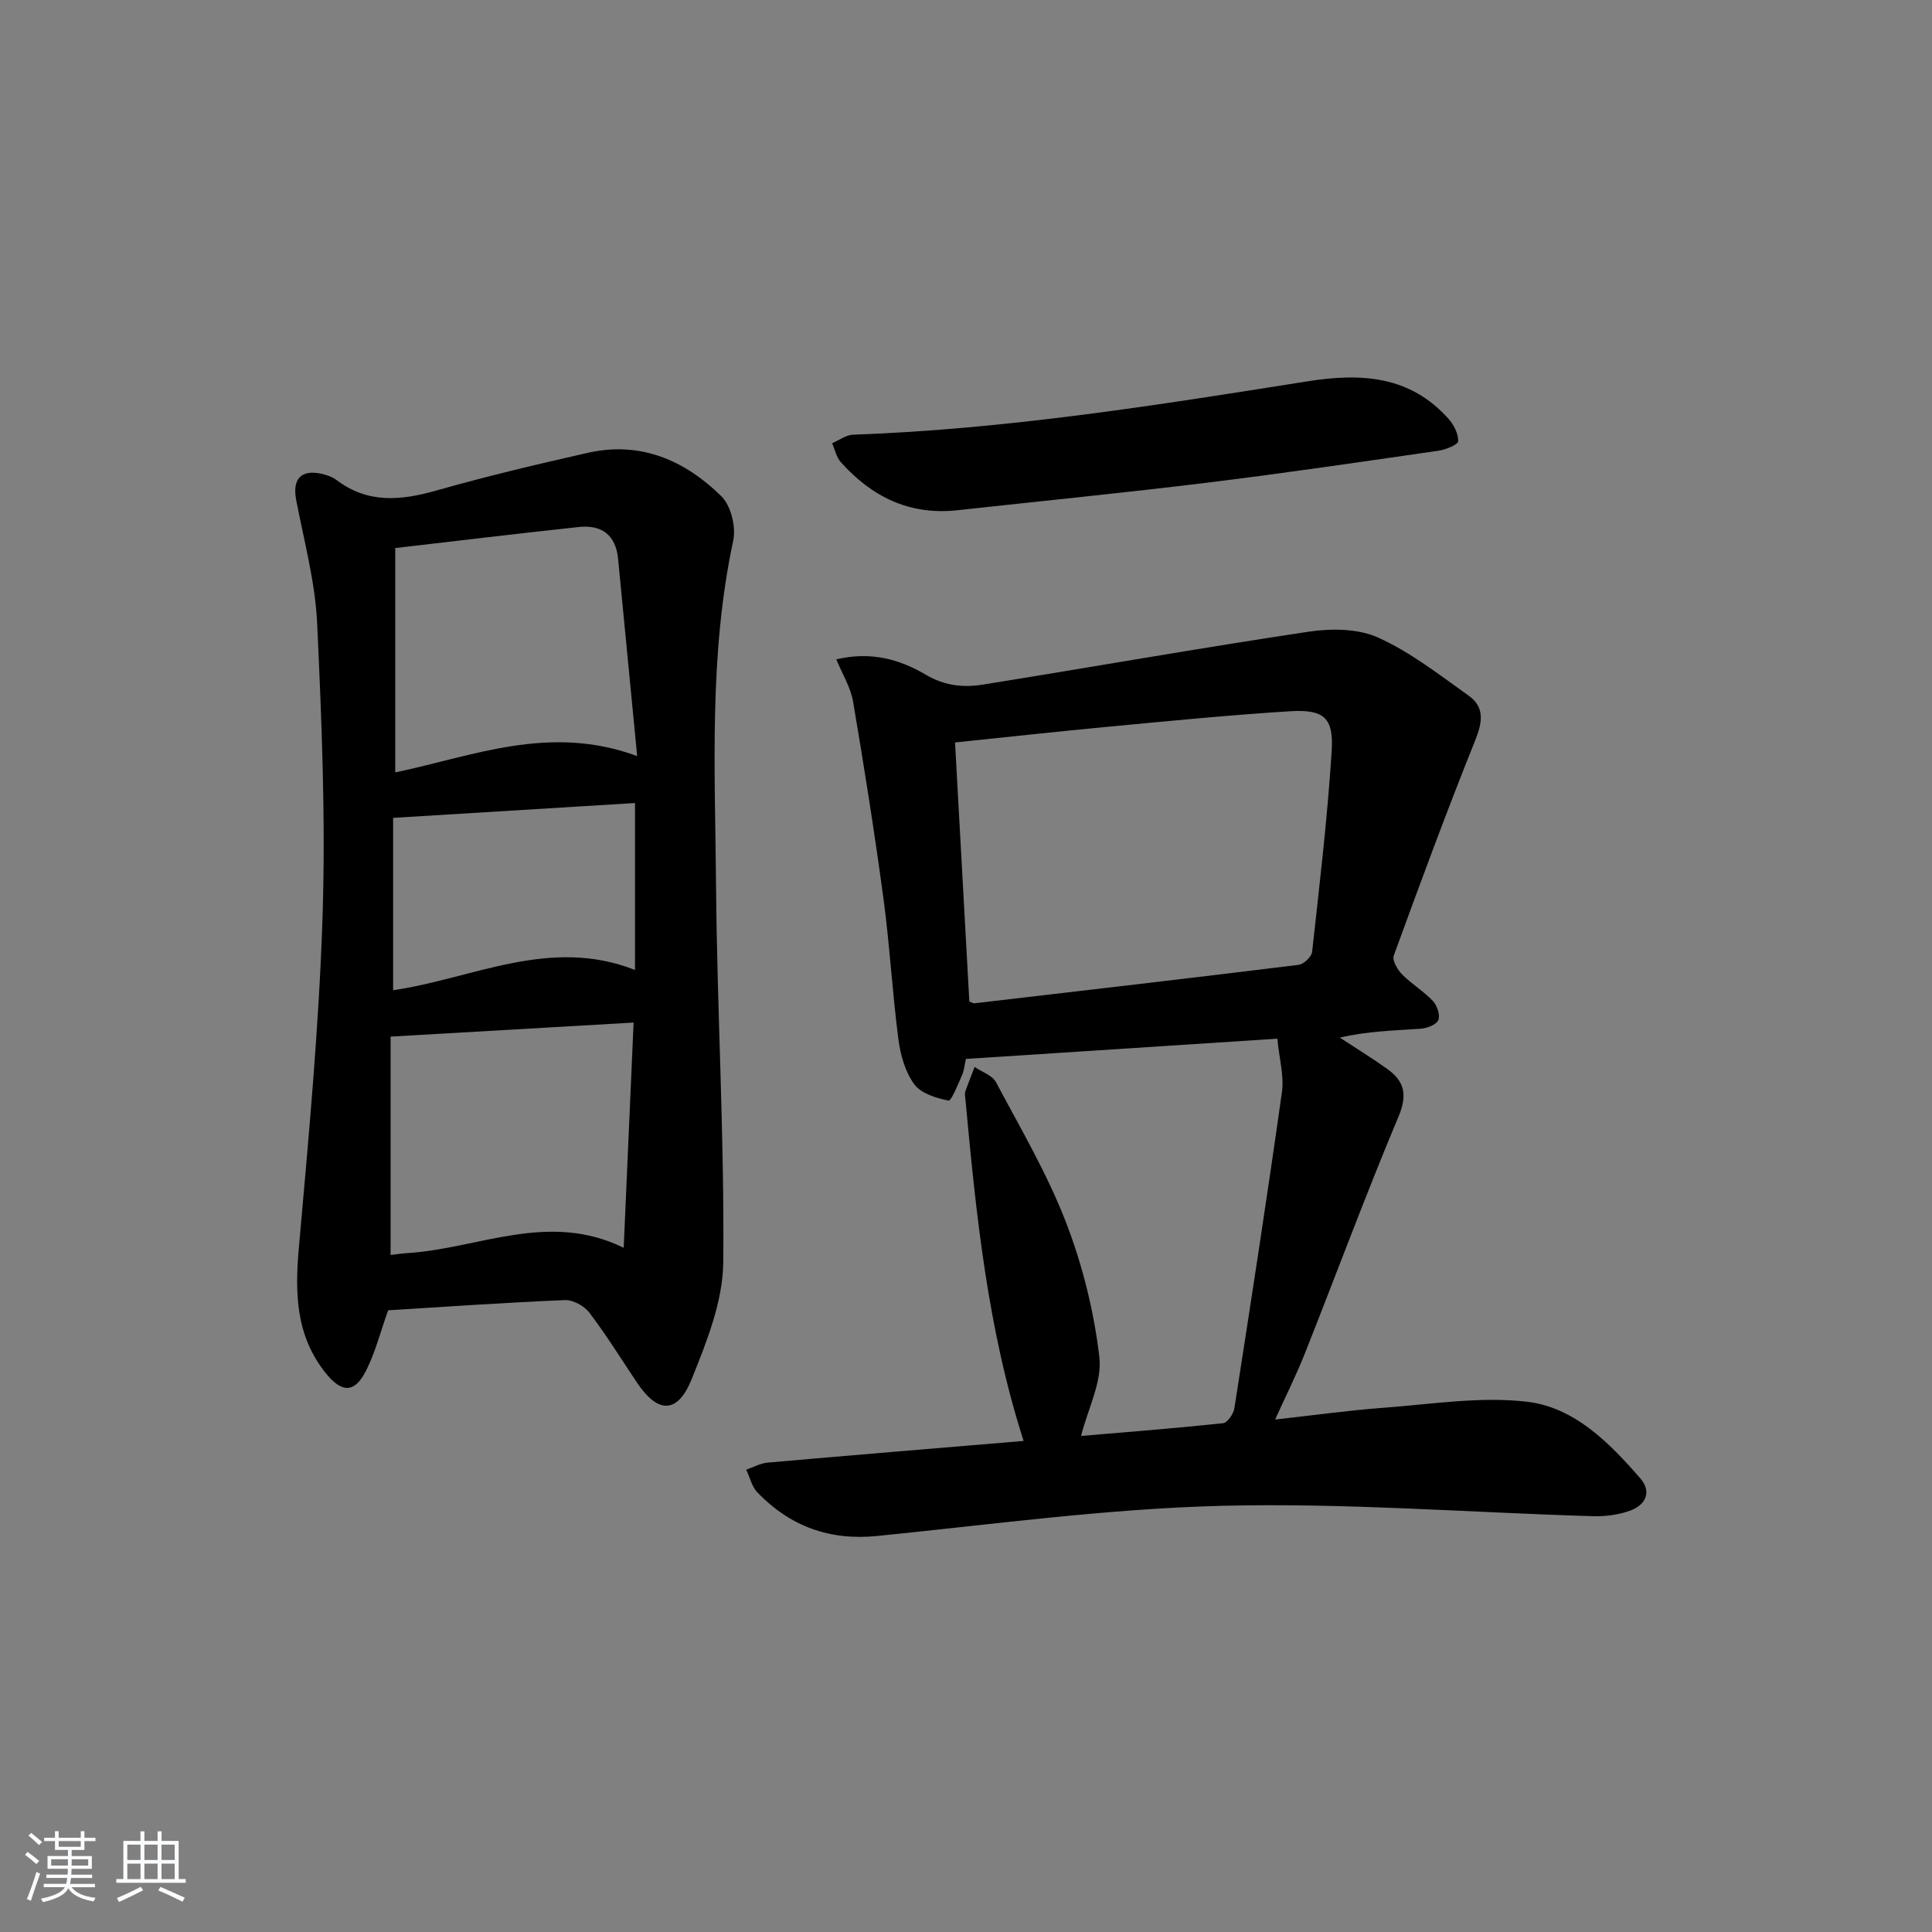
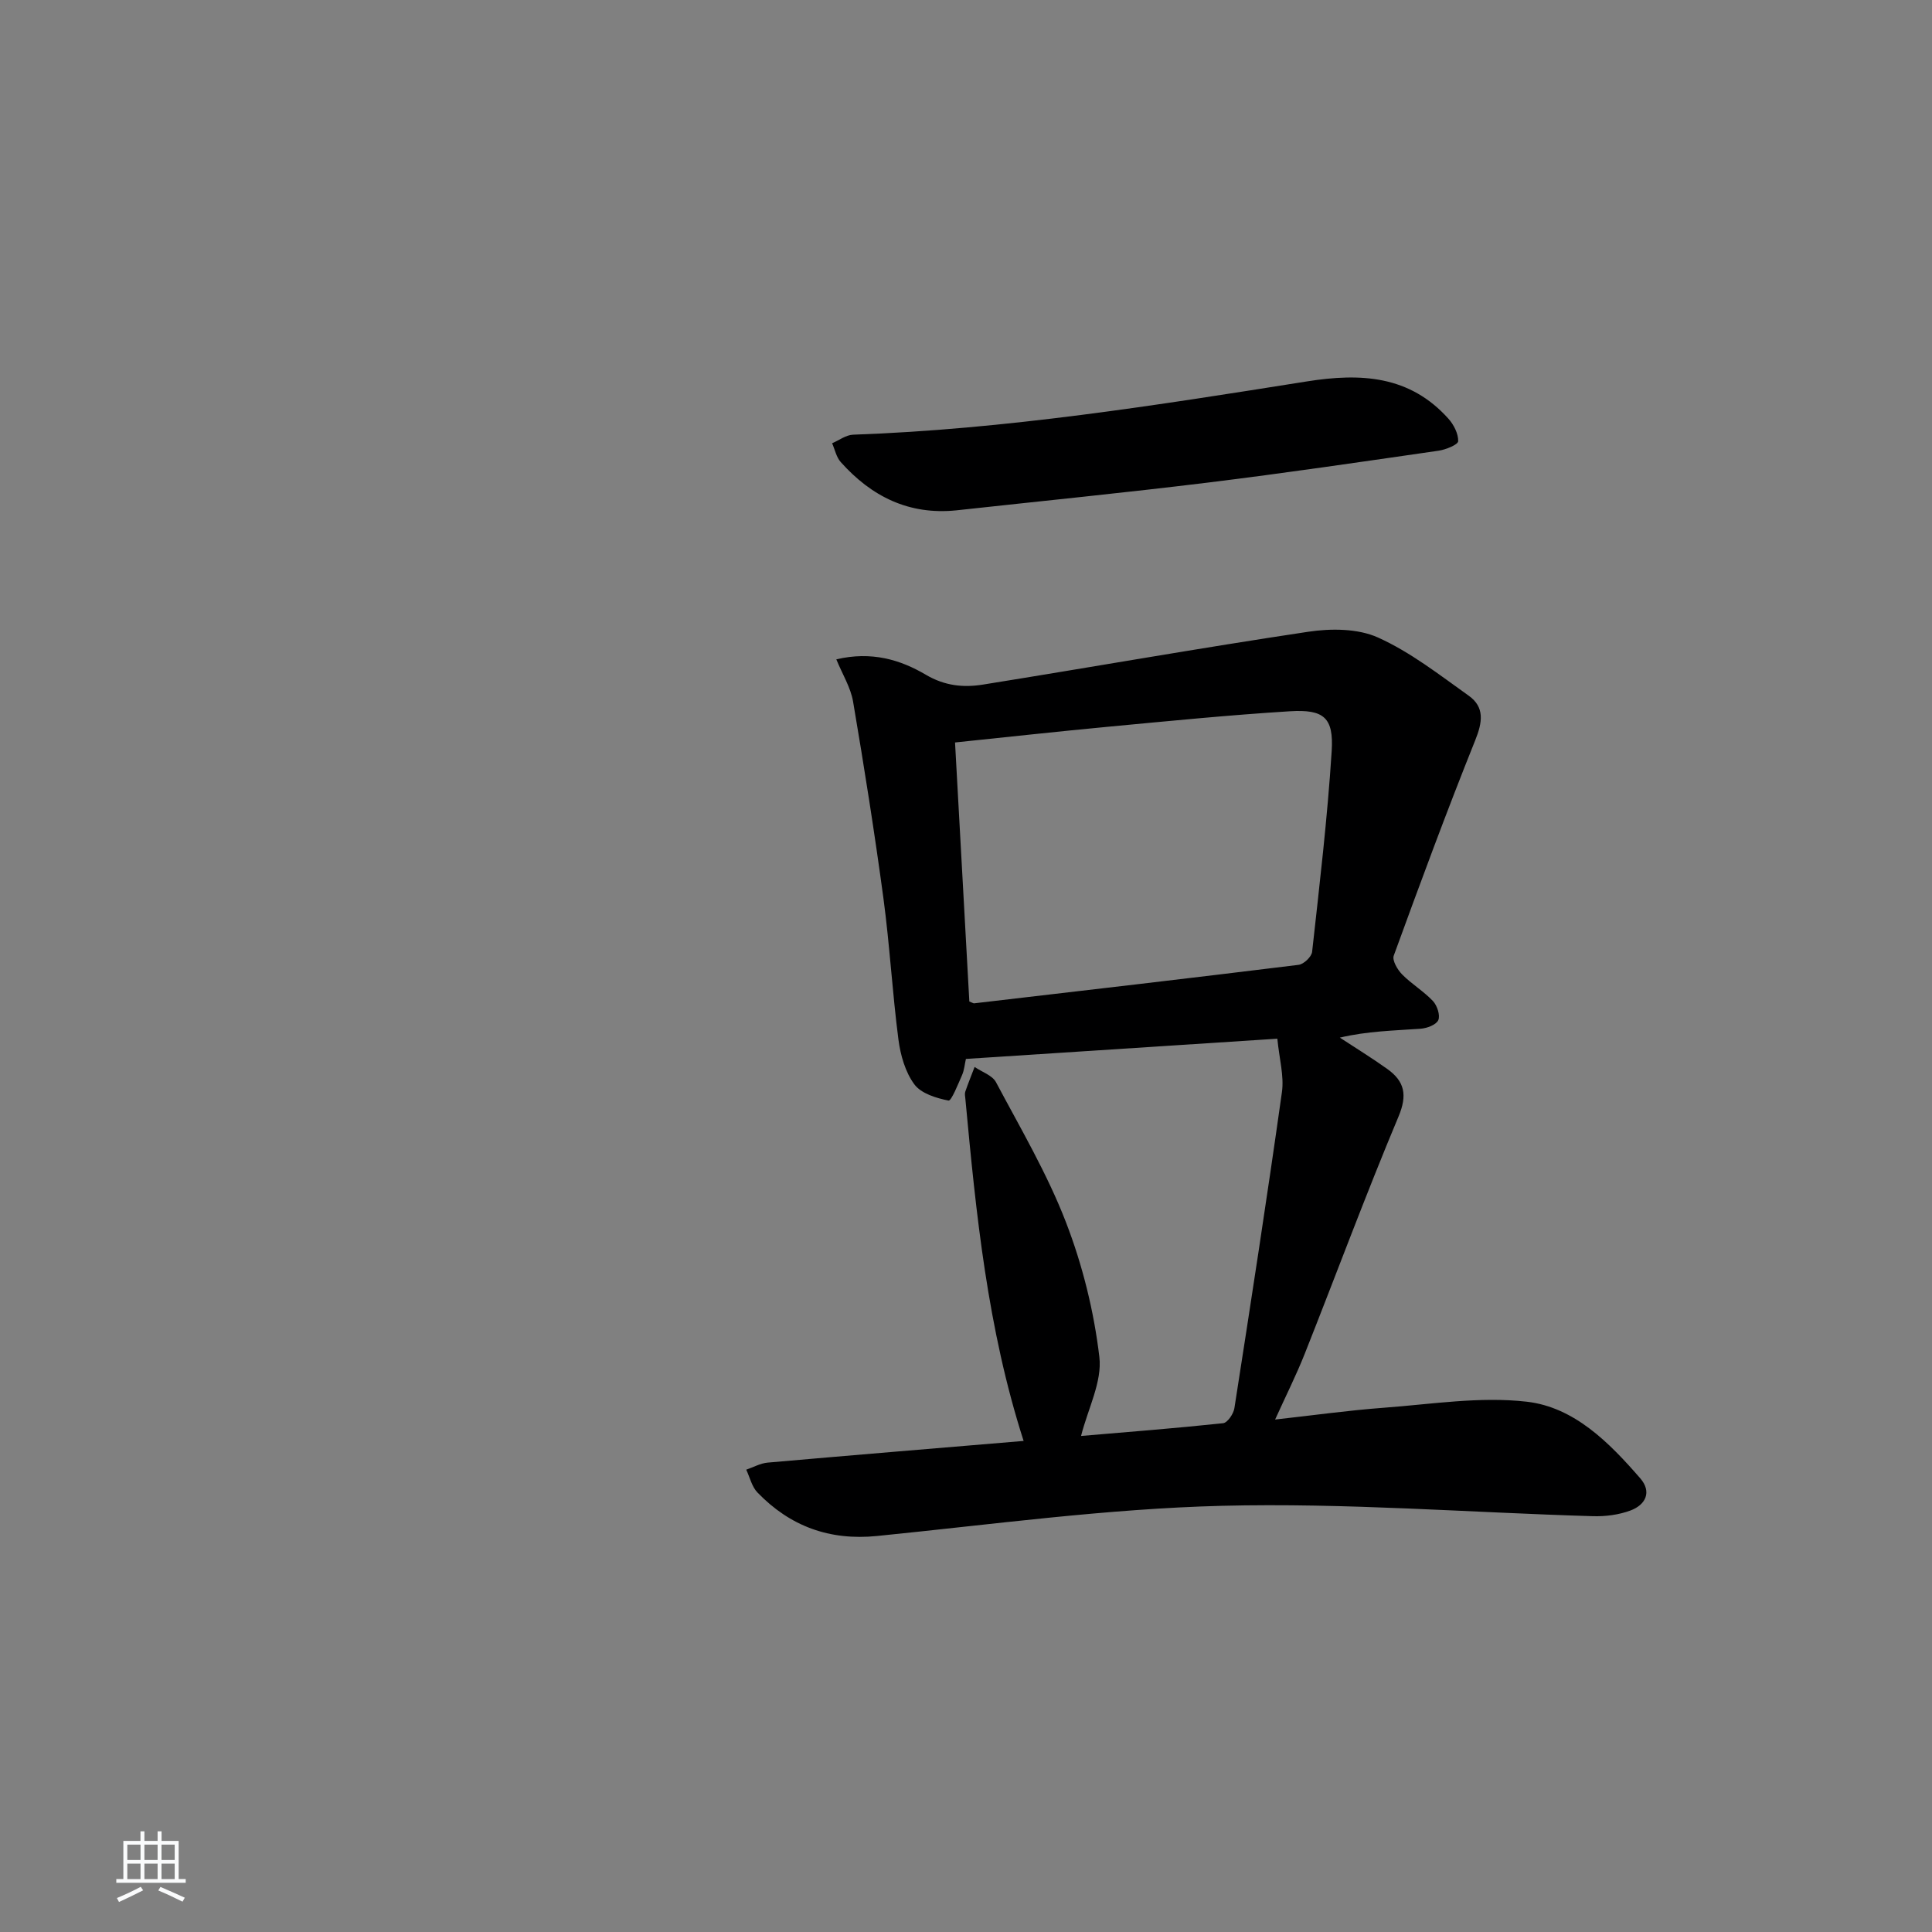
<svg xmlns="http://www.w3.org/2000/svg" enable-background="new 0 0 400 400" viewBox="0 0 400 400">
  <rect x="0" y="0" width="400" height="400" fill="#808080" stroke="none" />
-   <path d="m5.17 384 .55-.58c.85.61 1.65 1.24 2.4 1.87l-.59.64c-.83-.73-1.62-1.38-2.36-1.93m1.22 9.53-.82-.34c.71-1.76 1.37-3.64 1.98-5.63.24.13.5.25.76.36-.6 1.67-1.24 3.54-1.92 5.61m-.5-13.5.57-.54c.56.44 1.31 1.06 2.26 1.87l-.65.64c-.67-.66-1.4-1.32-2.18-1.97m3.25.46h2.24v-1.36h.77v1.36h4.57v-1.36h.76v1.36h2.28v.69h-2.28v1.84h-2.64v1.26h4.18v2.64h-4.21c0 .45-.02.86-.05 1.21h4.32v.69h-4.38c-.04.34-.1.75-.19 1.22h5.15v.69h-4.82c.87 1.19 2.51 1.92 4.93 2.19-.17.31-.3.57-.37.76-2.77-.49-4.52-1.41-5.26-2.76-.56 1.26-2.3 2.23-5.24 2.9-.12-.24-.26-.48-.43-.72 2.73-.55 4.38-1.34 4.96-2.38h-4.38v-.69h4.65c.1-.38.17-.79.21-1.22h-4.32v-.69h4.4c.03-.34.05-.75.05-1.21h-4.2v-2.64h4.23v-1.26h-2.69v-1.84h-2.24zm1.46 4.46v1.29h3.45c.01-.4.02-.57.01-.53v-.32-.45h-3.46zm1.55-2.59h4.57v-1.19h-4.57zm6.11 2.59h-3.42v.77c-.01.19-.01.37-.02.53h3.44z" fill="#fafbfc" />
  <path d="m32.63 379.16h.82v1.98h3.54v7.89h1.46v.78h-14.37v-.78h1.46v-7.89h3.54v-1.98h.82v1.98h2.73zm-3.49 11.48.5.73c-1.61.82-3.28 1.63-5 2.42-.13-.27-.28-.55-.44-.82 1.75-.73 3.4-1.5 4.94-2.33m-2.78-5.55h2.73v-3.18h-2.73zm0 3.95h2.73v-3.2h-2.73zm3.54-3.95h2.73v-3.18h-2.73zm0 3.95h2.73v-3.2h-2.73zm7.89 4.68c-1.84-.92-3.51-1.7-5.02-2.32l.45-.73c1.89.8 3.57 1.55 5.04 2.23zm-1.62-11.81h-2.73v3.18h2.73zm-2.73 7.13h2.73v-3.2h-2.73z" fill="#fafbfc" />
  <g fill="#000001">
    <path d="m211.93 298.33c-7.48-23.26-9.85-47.02-12.06-70.82-.05-.5-.17-1.05-.02-1.49.59-1.72 1.28-3.41 1.93-5.12 1.51 1.04 3.67 1.73 4.43 3.16 5.07 9.54 10.61 18.95 14.48 28.98 3.44 8.9 5.8 18.44 6.92 27.9.61 5.12-2.35 10.67-3.79 16.36 9.39-.8 19.42-1.58 29.41-2.64.91-.1 2.16-1.94 2.34-3.12 3.4-21.8 6.77-43.6 9.84-65.44.47-3.34-.55-6.89-.95-11.05-21.31 1.39-42.78 2.78-64.48 4.19-.26 1.14-.34 2.31-.79 3.33-.84 1.91-2.23 5.41-2.81 5.29-2.54-.5-5.69-1.46-7.09-3.38-1.87-2.54-2.86-6.04-3.28-9.26-1.26-9.7-1.8-19.5-3.1-29.2-1.84-13.63-3.99-27.22-6.29-40.77-.5-2.92-2.2-5.64-3.47-8.74 7.28-1.72 13.25.07 18.52 3.18 3.95 2.33 7.82 2.7 11.89 2.04 22.44-3.6 44.82-7.56 67.29-10.93 4.71-.71 10.27-.69 14.45 1.19 6.71 3.02 12.71 7.72 18.77 12.04 3.35 2.38 2.87 5.49 1.35 9.26-5.92 14.74-11.42 29.65-16.86 44.57-.36.98.78 2.92 1.74 3.89 1.97 2 4.47 3.48 6.38 5.51.87.93 1.54 2.96 1.1 3.95-.44.98-2.37 1.69-3.7 1.78-5.52.39-11.05.5-16.68 1.84 3.29 2.16 6.64 4.21 9.84 6.5 3.56 2.55 4.19 5.37 2.3 9.86-6.81 16.22-12.92 32.74-19.41 49.1-1.76 4.43-3.91 8.71-6.13 13.61 7.77-.86 15.1-1.89 22.48-2.44 9.88-.73 19.93-2.37 29.63-1.25 9.83 1.13 17.08 8.48 23.48 15.85 2.46 2.83 1.12 5.5-2.01 6.67-2.42.9-5.2 1.26-7.8 1.18-25.59-.75-51.21-2.79-76.76-2.15-23.85.6-47.64 3.87-71.43 6.25-9.88.99-18.02-2.02-24.77-9.01-1.16-1.2-1.57-3.13-2.32-4.72 1.47-.5 2.91-1.32 4.41-1.46 17.54-1.54 35.09-2.99 53.02-4.49zm-11.24-90.98c.67.26.83.39.98.38 22.4-2.61 44.8-5.21 67.19-7.97 1.07-.13 2.69-1.67 2.8-2.7 1.53-13.83 3.17-27.66 4.05-41.54.44-6.96-1.61-8.69-8.65-8.26-12.58.78-25.14 2.03-37.69 3.21-10.52.99-21.02 2.15-31.64 3.25.98 17.77 1.96 35.65 2.96 53.63z" />
-     <path d="m80.36 271.28c-1.61 4.52-2.66 8.72-4.57 12.5-2.36 4.68-5.01 4.64-8.3.57-6.24-7.72-6.45-16.52-5.62-25.94 2.02-22.83 4.17-45.69 4.91-68.59.65-20.24-.17-40.55-1.12-60.8-.4-8.53-2.7-16.99-4.33-25.45-.83-4.31.9-6.39 5.14-5.5 1.12.24 2.31.65 3.21 1.32 6.48 4.91 13.33 4.25 20.66 2.17 10.38-2.95 20.89-5.45 31.42-7.82 10.86-2.45 20.04 1.58 27.58 8.99 1.99 1.95 3.07 6.35 2.47 9.17-5.08 23.71-3.76 47.7-3.56 71.61.22 25.95 1.75 51.91 1.49 77.85-.08 8.11-3.43 16.47-6.55 24.2-2.93 7.26-7.02 7.12-11.34.65-3.23-4.84-6.31-9.8-9.82-14.43-1.06-1.4-3.39-2.68-5.08-2.61-12.29.51-24.57 1.37-36.59 2.11zm1.47-111.36c16-3.34 31.96-10.09 50.09-3.38-1.37-14.14-2.67-27.48-3.95-40.83-.48-4.98-3.42-7.1-8.13-6.6-12.48 1.33-24.95 2.85-38.01 4.36zm-.96 54.7v45.21c1.21-.14 2.34-.32 3.48-.39 14.72-.91 29.16-8.76 44.78-1.1.7-15.96 1.38-31.24 2.05-46.63-17.15.99-33.2 1.92-50.31 2.91zm.52-9.6c16.6-2.44 32.47-11.14 50.08-4.2 0-11.83 0-23.07 0-34.56-16.74 1.02-33.25 2.04-50.08 3.07z" />
    <path d="m198.02 105.66c-9.84 1.01-17.6-2.87-23.96-10-.91-1.02-1.2-2.58-1.78-3.89 1.44-.61 2.86-1.71 4.32-1.77 31.63-1.12 62.8-6.08 93.97-11.03 11.13-1.77 21.28-1.26 29.32 7.73 1.1 1.23 2.05 3.1 2.01 4.64-.02.72-2.55 1.75-4.03 1.97-15.93 2.3-31.87 4.65-47.84 6.61-17.31 2.12-34.67 3.84-52.01 5.74z" />
  </g>
</svg>